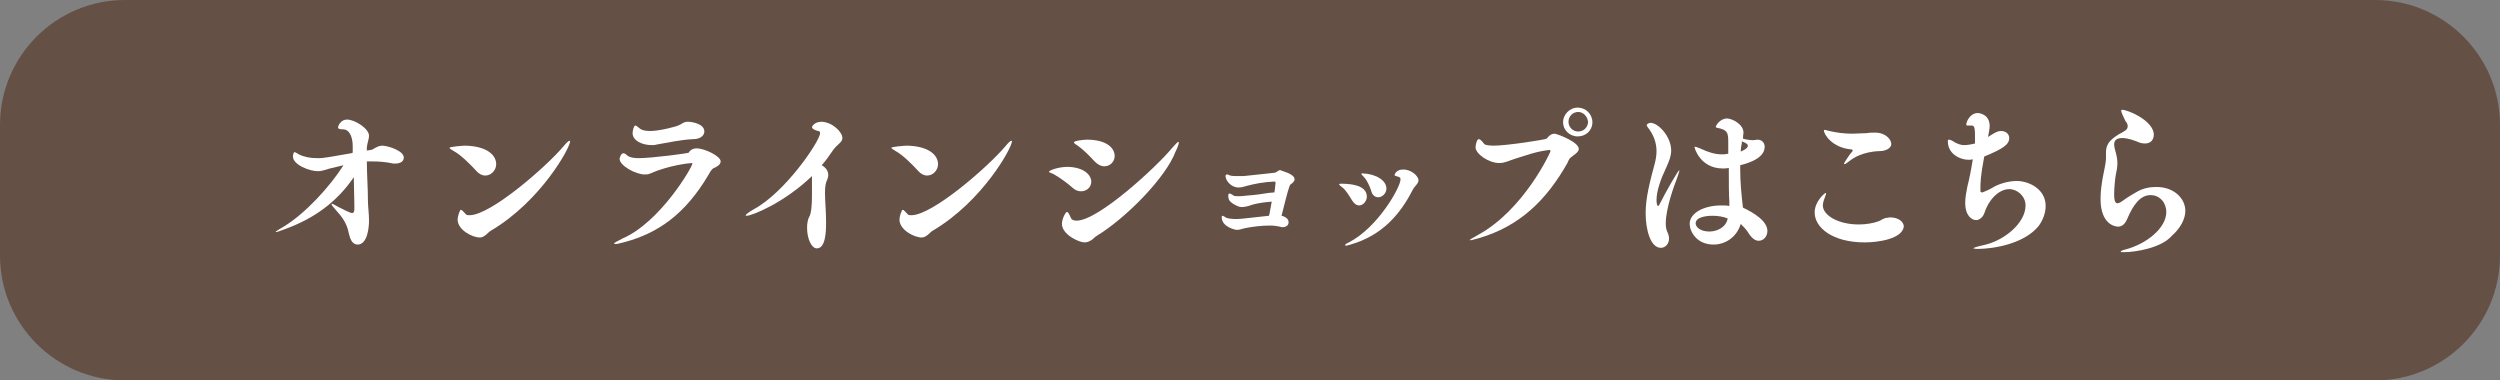
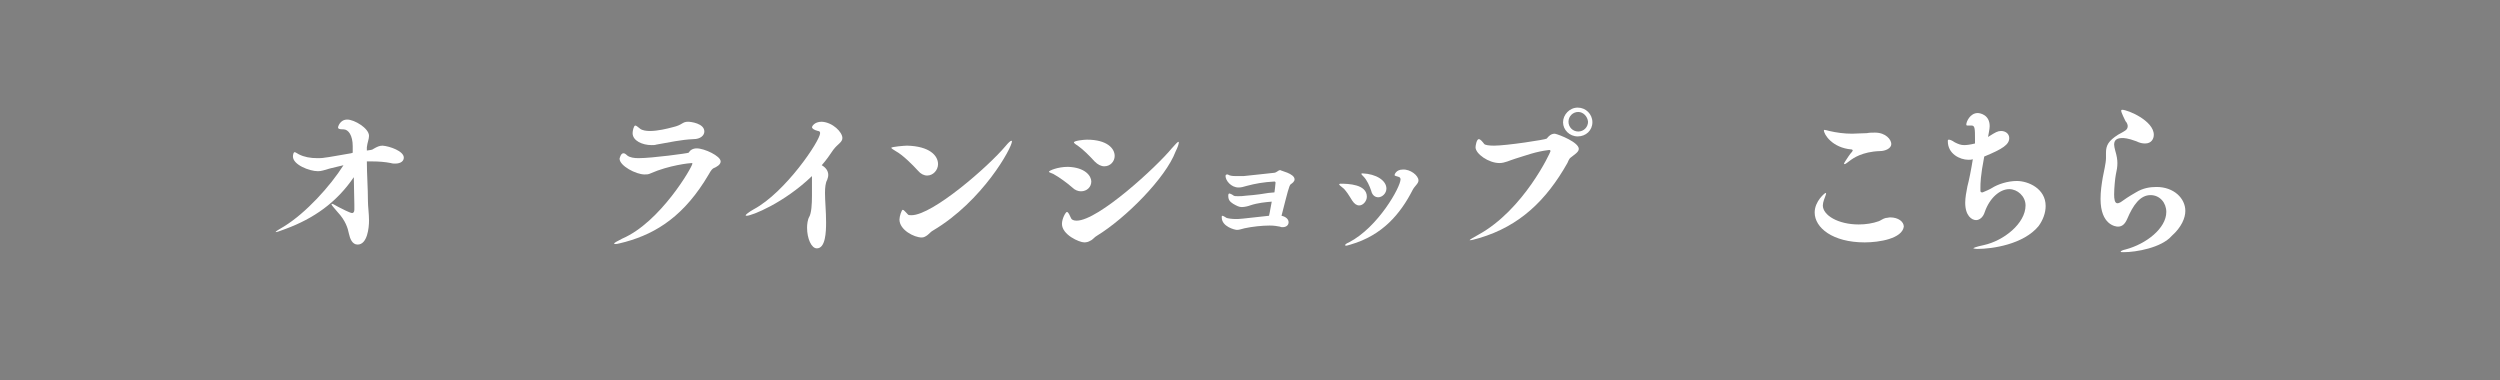
<svg xmlns="http://www.w3.org/2000/svg" version="1.1" id="レイヤー_2_1_" x="0px" y="0px" viewBox="0 0 460 70" style="enable-background:new 0 0 460 70;" xml:space="preserve">
  <rect x="0" y="0" width="460" height="70" fill="#808080" stroke="none" />
  <style type="text/css">
	.st0{fill:#655045;}
	.st1{enable-background:new    ;}
	.st2{fill:#FFFFFF;}
</style>
-   <path class="st0" d="M437,70H23C10.3,70,0,59.7,0,47V23C0,10.3,10.3,0,23,0h414c12.7,0,23,10.3,23,23v24C460,59.7,449.7,70,437,70z" />
  <g class="st1">
    <path class="st2" d="M74.3,29c0,0.6-0.5,1.1-1.6,1.1c-0.2,0-0.5,0-0.8-0.1c-1-0.2-2.2-0.3-3.4-0.3c-0.3,0-0.7,0-1,0   c0,2.2,0.2,5,0.2,7.3c0,1,0.2,2.3,0.2,3.6c0,1.3-0.3,4.4-2.1,4.4c-1,0-1.4-1.1-1.6-2c-0.2-1-0.6-2.4-2.1-4   c-0.8-0.9-1.1-1.3-1.1-1.4c0,0,0-0.1,0.1-0.1c0.2,0,0.6,0.3,1.2,0.6c0.6,0.3,2.1,1.1,2.5,1.1c0.2,0,0.4-0.2,0.4-0.6   c0-0.3,0-0.7,0-1c0-1.6-0.1-3.3-0.1-5c-3.2,4.7-7.4,7.6-12.5,9.5c-1.1,0.4-1.6,0.6-1.8,0.6c0,0-0.1,0-0.1,0c0-0.1,0.6-0.5,1.5-1   c4.1-2.5,8.6-7.5,11-11.3c-0.9,0.2-1.7,0.4-2.5,0.6c-1.1,0.3-1.5,0.5-2.2,0.5c-1.6,0-4.6-1.2-4.6-2.7c0-0.3,0.1-0.8,0.3-0.8   c0.2,0,0.4,0.2,0.8,0.4c1,0.5,2.1,0.7,3.4,0.7c0.4,0,0.9,0,1.4-0.1c0.3,0,3-0.5,4.8-0.8l0.3-0.1v-1.2c0-2-0.8-3.1-1.7-3.1   c-0.8,0-1-0.1-1-0.4c0,0,0.3-1.4,1.7-1.4c1.3,0,4,1.6,4,3c0,0.6-0.3,1.2-0.4,2.1c0,0.2,0,0.4,0,0.6c0.6-0.1,1-0.1,1.2-0.3   c0.7-0.4,1.1-0.6,1.7-0.6C71.7,26.9,74.3,27.8,74.3,29z" />
-     <path class="st2" d="M91.3,30.2c0,1.1-0.9,2.1-2,2.1c-0.6,0-1.2-0.3-1.7-0.9c-1-1.1-2.8-2.9-4.1-3.6c-0.5-0.3-0.8-0.5-0.8-0.6   c0-0.2,2.5-0.4,2.9-0.4C89.7,26.9,91.3,28.6,91.3,30.2z M90.4,42.4c-0.4,0.2-0.7,0.6-1.1,0.9c-0.3,0.2-0.6,0.4-1,0.4   c-1.4,0-4.1-1.4-4.1-3.3c0-0.6,0.4-1.8,0.6-1.8c0.2,0,0.4,0.3,0.9,0.8c0.1,0.2,0.4,0.2,0.7,0.2c3.9,0,14.2-9,17.3-12.7   c0.5-0.6,0.9-1,1.1-1c0.1,0,0.1,0.1,0.1,0.1C104.9,27.2,99.5,37,90.4,42.4z" />
    <path class="st2" d="M132.6,29.7c0,0.6-0.7,1-1.4,1.3c-0.3,0.2-0.7,0.9-0.8,1.1c-4.4,7.5-9.5,10.8-15.3,12.4   c-0.8,0.2-1.5,0.4-1.8,0.4c-0.2,0-0.3,0-0.3-0.1c0-0.1,0.5-0.4,1.5-0.9c7-3,12.9-13.2,12.9-13.8c0-0.1-0.1-0.1-0.1-0.1   c-0.4,0-4.2,0.4-7.6,1.9c-0.4,0.2-0.7,0.2-1.1,0.2c-1.6,0-4.6-1.6-4.6-2.9c0,0,0.2-1,0.7-1c0.2,0,0.4,0.1,0.7,0.4   c0.5,0.4,1.3,0.5,2.1,0.5c2.5,0,9.1-0.9,9.2-1c0.3-0.5,0.8-0.8,1.5-0.8C129.6,27.3,132.6,28.7,132.6,29.7z M129.6,24.2   c0,0.7-0.7,1.4-2,1.4c-2.3,0.1-4.5,0.6-6.8,1c-0.3,0.1-0.6,0.1-0.9,0.1c-1.7,0-3.5-0.8-3.5-2.2c0-0.4,0.2-1.4,0.5-1.4   c0.2,0,0.5,0.3,0.9,0.6c0.4,0.3,1.1,0.4,1.8,0.4c1.4,0,3.1-0.4,4.2-0.7c1.8-0.4,1.7-1,2.8-1C127.1,22.4,129.6,22.7,129.6,24.2z" />
    <path class="st2" d="M155,25.4c0,0.8-0.9,1.1-1.7,2.2c-0.6,0.9-1.3,1.9-2.1,2.8c0.7,0.4,1.2,1,1.2,1.8c0,0.3-0.1,0.6-0.2,0.9   c-0.3,0.5-0.4,1.4-0.4,2.4c0,1.5,0.2,3.4,0.2,5.4c0,1.8-0.1,4.8-1.7,4.8c-1,0-1.8-1.8-1.8-3.8c0-0.6,0.1-1.5,0.4-2   c0.4-0.7,0.5-2.3,0.5-3.9c0-1.1,0-2.2,0-2.7c0-0.2,0-0.6,0-0.9c-5.2,5-11.1,7.3-12,7.3c-0.1,0-0.2,0-0.2-0.1c0-0.1,0.6-0.6,1.5-1.1   c5.8-3.1,12.2-12.6,12.2-14c0-0.2-0.1-0.4-0.4-0.4c-0.8-0.2-1.1-0.5-1.1-0.7c0-0.1,0.4-1,1.8-1C153.2,22.5,155,24.3,155,25.4z" />
    <path class="st2" d="M172.6,30.2c0,1.1-0.9,2.1-2,2.1c-0.6,0-1.2-0.3-1.7-0.9c-1-1.1-2.8-2.9-4.1-3.6c-0.5-0.3-0.8-0.5-0.8-0.6   c0-0.2,2.5-0.4,2.9-0.4C171,26.9,172.6,28.6,172.6,30.2z M171.7,42.4c-0.4,0.2-0.7,0.6-1.1,0.9c-0.3,0.2-0.6,0.4-1,0.4   c-1.4,0-4.1-1.4-4.1-3.3c0-0.6,0.4-1.8,0.6-1.8c0.2,0,0.4,0.3,0.9,0.8c0.1,0.2,0.4,0.2,0.7,0.2c3.9,0,14.2-9,17.3-12.7   c0.5-0.6,0.9-1,1.1-1c0.1,0,0.1,0.1,0.1,0.1C186.2,27.2,180.8,37,171.7,42.4z" />
    <path class="st2" d="M200.8,33.4c0,1-0.8,1.8-1.9,1.8c-0.5,0-1.1-0.2-1.6-0.7c-0.9-0.8-2.4-1.9-3.5-2.5c-0.5-0.2-0.8-0.3-0.8-0.4   c0-0.2,1.6-0.9,3.5-0.9C199.7,30.8,200.8,32.4,200.8,33.4z M201.8,43.4c-0.4,0.2-0.7,0.7-1.2,0.9c-0.3,0.2-0.7,0.3-1.1,0.3   c-0.9,0-4.1-1.4-4.1-3.4c0-1,0.7-2.2,0.9-2.2c0.3,0,0.5,0.6,0.8,1.2c0.1,0.2,0.4,0.4,1,0.4c4,0,14.8-10,17.5-13.3   c0.7-0.8,1.1-1.2,1.2-1.2c0.1,0,0.1,0,0.1,0.1c0,0.3-0.2,0.9-0.6,1.7C214.5,32.7,207.2,40.1,201.8,43.4z M205.1,28.7   c0,1-0.8,1.9-1.9,1.9c-0.6,0-1.2-0.3-1.8-0.9c-0.9-1-2.1-2.2-3.1-2.9c-0.5-0.3-0.7-0.5-0.7-0.6c0-0.3,1.8-0.5,2.4-0.5   C203.7,25.7,205.1,27.3,205.1,28.7z" />
    <path class="st2" d="M238.2,33c0,0.4-0.4,0.7-0.7,0.9c-0.3,0.2-0.6,1.5-1.7,5.8c0.9,0.2,1.3,0.7,1.3,1.2c0,0.5-0.4,0.9-1.1,0.9   c-0.2,0-0.3,0-0.5-0.1c-0.5-0.1-1.1-0.2-1.9-0.2c-1.4,0-3.2,0.2-4.6,0.5c-0.5,0.1-0.9,0.3-1.4,0.3c-0.4,0-2.8-0.6-2.8-2.3   c0-0.2,0-0.3,0.1-0.3h0c0.2,0,0.6,0.3,0.8,0.4c0.3,0.1,1,0.2,1.7,0.2c0.6,0,0.8,0,6.1-0.6c0.2-0.8,0.3-1.7,0.5-2.6   c-1.1,0.1-2.5,0.2-4,0.7c-0.2,0.1-1,0.3-1.5,0.3c-0.5,0-0.9-0.2-1.6-0.6c-0.6-0.4-0.9-0.7-0.9-1.5c0-0.3,0.1-0.4,0.2-0.4   c0.1,0,0.3,0.1,0.5,0.2l0.3,0.2c0.2,0.1,0.4,0.1,0.8,0.1s0.9,0,1.5-0.1c1.6-0.1,3.6-0.4,4.1-0.5c0.4,0,0.7-0.1,1.1-0.1   c0,0,0.2-1.5,0.2-1.8c0-0.1-0.1-0.2-0.2-0.2c-2,0.1-3.6,0.4-5.1,0.8c-0.6,0.2-1.1,0.3-1.5,0.3c-1.4,0-2.4-1.3-2.4-2.1   c0-0.2,0.1-0.3,0.3-0.3c0.1,0,0.2,0,0.3,0.1c0.1,0,0.1,0.1,0.3,0.1c0.3,0.1,0.8,0.1,1.3,0.1c0.5,0,0.9,0,1.1,0   c2.1-0.2,3.6-0.4,5.6-0.6c0.3,0,0.5-0.2,0.7-0.3c0.1-0.1,0.3-0.2,0.5-0.2C235.5,31.4,238.2,31.9,238.2,33z" />
    <path class="st2" d="M251.5,36.2c0,0.8-0.7,1.6-1.4,1.6c-0.5,0-0.9-0.3-1.3-0.9c-0.5-0.8-1.2-2-1.8-2.4c-0.4-0.3-0.6-0.5-0.6-0.6   c0,0,0.1-0.1,0.2-0.1C248.1,33.8,251.5,33.9,251.5,36.2z M261,33.2c0,0.6-0.7,1-1.1,1.8c-2.2,4.3-5.5,8.3-11.4,10   c-0.4,0.1-0.6,0.2-0.8,0.2c-0.1,0-0.2,0-0.2-0.1c0-0.1,0.2-0.3,0.7-0.5c5.4-2.8,9.5-10.2,9.5-11.6c0-0.2-0.1-0.3-0.2-0.4   c-0.5-0.2-0.9-0.2-0.9-0.4c0-0.1,0.3-1,1.5-1C259.5,31.1,261,32.3,261,33.2z M255.1,34.7c0,0.9-0.8,1.6-1.5,1.6   c-0.5,0-1.1-0.3-1.3-1.2c-0.3-0.9-0.8-2-1.4-2.6c-0.3-0.3-0.4-0.4-0.4-0.5c0-0.1,0.1-0.1,0.2-0.1C253.2,32,255.1,33.2,255.1,34.7z" />
    <path class="st2" d="M290.5,27.4c0,0.6-0.9,1.1-1.5,1.6c-0.3,0.2-0.5,0.8-0.6,1c-3.9,6.9-8.8,11.6-16.2,13.8   c-1,0.3-1.5,0.4-1.7,0.4c-0.1,0-0.1,0-0.1,0c0-0.1,0.7-0.5,1.6-1c8.4-4.6,13.3-15.2,13.3-15.4c0-0.1-0.1-0.2-0.2-0.2c0,0,0,0-0.1,0   c-2.5,0.3-4.2,1-6.2,1.6c-1,0.3-1.9,0.8-2.9,0.8c-2,0-4.4-1.7-4.4-2.9c0-0.3,0.2-1.5,0.6-1.5c0.3,0,0.7,0.5,1,0.9   c0.2,0.2,0.9,0.3,1.8,0.3c2.3,0,9.5-1.1,9.7-1.3c0.4-0.5,0.8-0.9,1.5-0.9C287,24.8,290.5,26.2,290.5,27.4z M290.3,25.1   c-1.5,0-2.7-1.2-2.7-2.6s1.2-2.7,2.7-2.7s2.7,1.2,2.7,2.7S291.8,25.1,290.3,25.1z M290.4,20.6c-1,0-1.8,0.8-1.8,1.8   c0,1,0.8,1.8,1.8,1.8c1,0,1.8-0.8,1.8-1.8C292.1,21.4,291.3,20.6,290.4,20.6z" />
-     <path class="st2" d="M306.5,41.1c0,0.7,0.1,1.2,0.3,1.6c0.2,0.4,0.3,0.8,0.3,1.2c0,1-0.7,1.7-1.5,1.7c-1.9,0-2.8-3.3-2.8-6.4   c0-2.7,0.7-5.5,1.7-9.2c0.2-0.8,0.3-1.5,0.3-2.2c0-1.5-0.5-3-1.7-4.5c-0.1-0.1-0.1-0.2-0.1-0.3c0-0.2,0.5-0.4,0.7-0.4   c1.4,0,3.8,2.5,3.8,5.1c0,1-0.4,2-0.9,3.1c-1,2.1-1.8,4.3-1.8,6c0,0.1,0,1.1,0.3,1.1c0.1,0,0.1-0.1,0.2-0.2   c1.2-2.4,3.5-6.4,3.7-6.4c0,0,0,0,0,0.1c0,0.2-0.2,0.7-0.5,1.6C308.1,34,306.5,38.3,306.5,41.1z M325.2,42.5c0,1-0.7,1.8-1.6,1.8   c-0.6,0-1.2-0.4-1.8-1.3c-0.4-0.7-1-1.3-1.5-1.8c-0.8,2.6-3,3.8-5,3.8c-3.2,0-4.4-2.5-4.4-3.8c0-2,2.6-3.4,5.8-3.4   c0.5,0,1,0,1.5,0.1v-0.8c-0.1-1.2-0.1-3.7-0.1-6.2c-0.4,0.1-0.7,0.1-1.1,0.1c-4.1,0-5.2-3.7-5.2-3.9c0-0.1,0-0.1,0.1-0.1   c0.1,0,0.4,0.1,0.9,0.3c1.5,0.7,2.7,1.1,4,1.1c0.4,0,0.7,0,1-0.1l0.2,0l0-1.9c0-1.9,0-2.5-2.1-2.9c-0.1,0-0.2-0.1-0.2-0.2   s0.7-1.5,2.1-1.5c0.8,0,3,1,3,2.6c0,0.3-0.1,0.7-0.1,1.1c0.2,0.1,1.2,0.3,1.9,0.3c0.2,0,0.5-0.1,0.8-0.1c0.7,0,1.3,0.5,1.3,1.3   c0,0.8-0.4,2.4-4.5,3.4c0,0.3,0,0.5,0,0.8c0,2.2,0.2,4.4,0.5,7C322.8,39.2,325.2,40.7,325.2,42.5z M315.1,39.7   c-0.3,0-3.1,0-3.1,1.4c0,0.7,0.9,1.5,2.5,1.5c1.5,0,3.1-0.8,3.4-2.4C317.2,39.9,316.2,39.7,315.1,39.7z M321.6,26.8   c0-0.2-0.1-0.4-1.1-0.8l0,0.3c-0.1,0.5-0.2,1-0.2,1.6C321.4,27.4,321.6,27.1,321.6,26.8z" />
    <path class="st2" d="M343.1,44.6c-5.9,0-9.2-2.7-9.2-5.5c0-2.1,1.9-3.6,2-3.6c0,0,0.1,0,0.1,0.1c0,0.2-0.2,0.6-0.4,1.2   c-0.1,0.3-0.2,0.7-0.2,1c0,1.8,2.8,3.5,6.6,3.5c1.3,0,2.6-0.2,3.7-0.6c0.3-0.1,0.8-0.5,1.3-0.6c0.3,0,0.5-0.1,0.8-0.1   c1.5,0,2.5,0.8,2.5,1.7C350,43.9,345.8,44.6,343.1,44.6z M348,26.5c0,0.8-1.1,1.3-2.1,1.3c-3.3,0.1-5,1.4-5.3,1.6   c-0.7,0.5-1,0.8-1.2,0.8c0,0-0.1,0-0.1-0.1c0-0.1,0.4-0.7,0.8-1.3c0.2-0.3,0.5-0.7,0.7-0.9c0-0.1,0.1-0.1,0.1-0.2   c0-0.1-0.1-0.2-0.2-0.2c-3.6-0.3-5.1-2.8-5.1-3.5c0-0.1,0-0.1,0.1-0.1c0.2,0,0.5,0.1,0.9,0.2c1.3,0.3,2.7,0.5,4.2,0.5   c0.8,0,1.7-0.1,2.7-0.1c0.5-0.1,1-0.1,1.5-0.1C347,24.4,348,25.7,348,26.5z" />
    <path class="st2" d="M363.9,45.8c-0.5,0-0.8-0.1-0.8-0.1c0-0.1,0.5-0.3,1.9-0.6c3.7-0.8,7.7-4,7.7-7.3c0-1.7-1.5-3-3-3   c-1.7,0-3.6,1.6-4.5,4.2c-0.3,1-1,1.5-1.6,1.5c-0.8,0-2-0.8-2-3.2c0-0.9,0.2-2,0.4-3c0.3-1.1,0.7-3.1,1-5c-0.3,0.1-0.6,0.1-0.8,0.1   c-1.6,0-3.8-1.1-3.8-3.4c0-0.2,0-0.3,0.2-0.3c0.2,0,0.5,0.1,1.1,0.5c0.6,0.3,1.1,0.5,1.7,0.5c0.5,0,1.2-0.1,2-0.3   c0-0.3,0-0.6,0-0.8c0-1.8,0-2.5-0.6-2.5c0,0,0,0-0.1,0c-0.2,0-0.4,0-0.6,0c-0.2,0-0.3,0-0.3-0.2c0-0.5,0.7-2.1,2.1-2.1   c0.4,0,2.2,0.3,2.2,2.4c0,0.6-0.2,1.3-0.3,2c1.4-0.9,1.8-1.1,2.4-1.1c0.8,0,1.5,0.5,1.5,1.3c0,1.2-1.2,2-4.6,3.4   c-0.7,3.6-0.7,5-0.7,5.7c0,0.2,0,0.4,0,0.6c0,0.2,0.1,0.3,0.3,0.3c0,0,0,0,0.1,0c0.5-0.2,1.4-0.6,1.7-0.8c1.1-0.7,2.9-1.3,4.6-1.3   c2.1,0,5.3,1.4,5.3,4.6c0,1.3-0.5,2.6-1.3,3.7C372.3,45,366.5,45.8,363.9,45.8z" />
    <path class="st2" d="M390.8,46.4c-0.4,0-0.6,0-0.6-0.1c0-0.1,0.4-0.3,0.9-0.4c3.8-1,7.5-3.9,7.5-6.9c0-1.7-1.2-3.1-2.9-3.1   c-1.9,0-3.2,1.8-4.3,4.4c-0.4,0.9-0.9,1.4-1.7,1.4c-0.4,0-3.2-0.3-3.2-5.1c0-1.4,0.2-2.7,0.4-3.9c0.2-1.1,0.6-2.7,0.6-3.6   c0-0.1,0-0.1,0-0.2c0-0.3,0-0.5,0-0.8c0-1.4,0.5-2.2,2.2-3.3c0.5-0.3,1-0.5,1.5-0.9c0.1-0.1,0.3-0.3,0.3-0.7c0-0.2-0.1-0.6-0.4-0.9   c-0.1-0.2-0.8-1.6-0.8-1.9c0-0.2,0.1-0.2,0.2-0.2c1,0,5.8,2,5.8,4.6c0,0.7-0.4,1.6-1.6,1.6c-0.5,0-1-0.1-1.6-0.4   c-1.6-0.6-2.3-0.6-2.6-0.6c-0.9,0-1.5,0.3-1.5,1.2c0,0.3,0.1,0.7,0.2,1.1c0.3,1,0.4,1.7,0.4,2.3c0,0.7-0.1,1.3-0.3,2.2   c-0.1,0.5-0.3,2.3-0.3,3.6c0,0.8,0.1,1.6,0.6,1.6c0.2,0,0.4-0.1,0.6-0.2c0.7-0.5,1.4-1,2.8-1.8c1.3-0.8,2.6-1,3.8-1   c3.2,0,5.3,2.1,5.3,4.4c0,1.3-0.7,3-2.5,4.6C397.7,45.6,393,46.4,390.8,46.4z" />
  </g>
</svg>